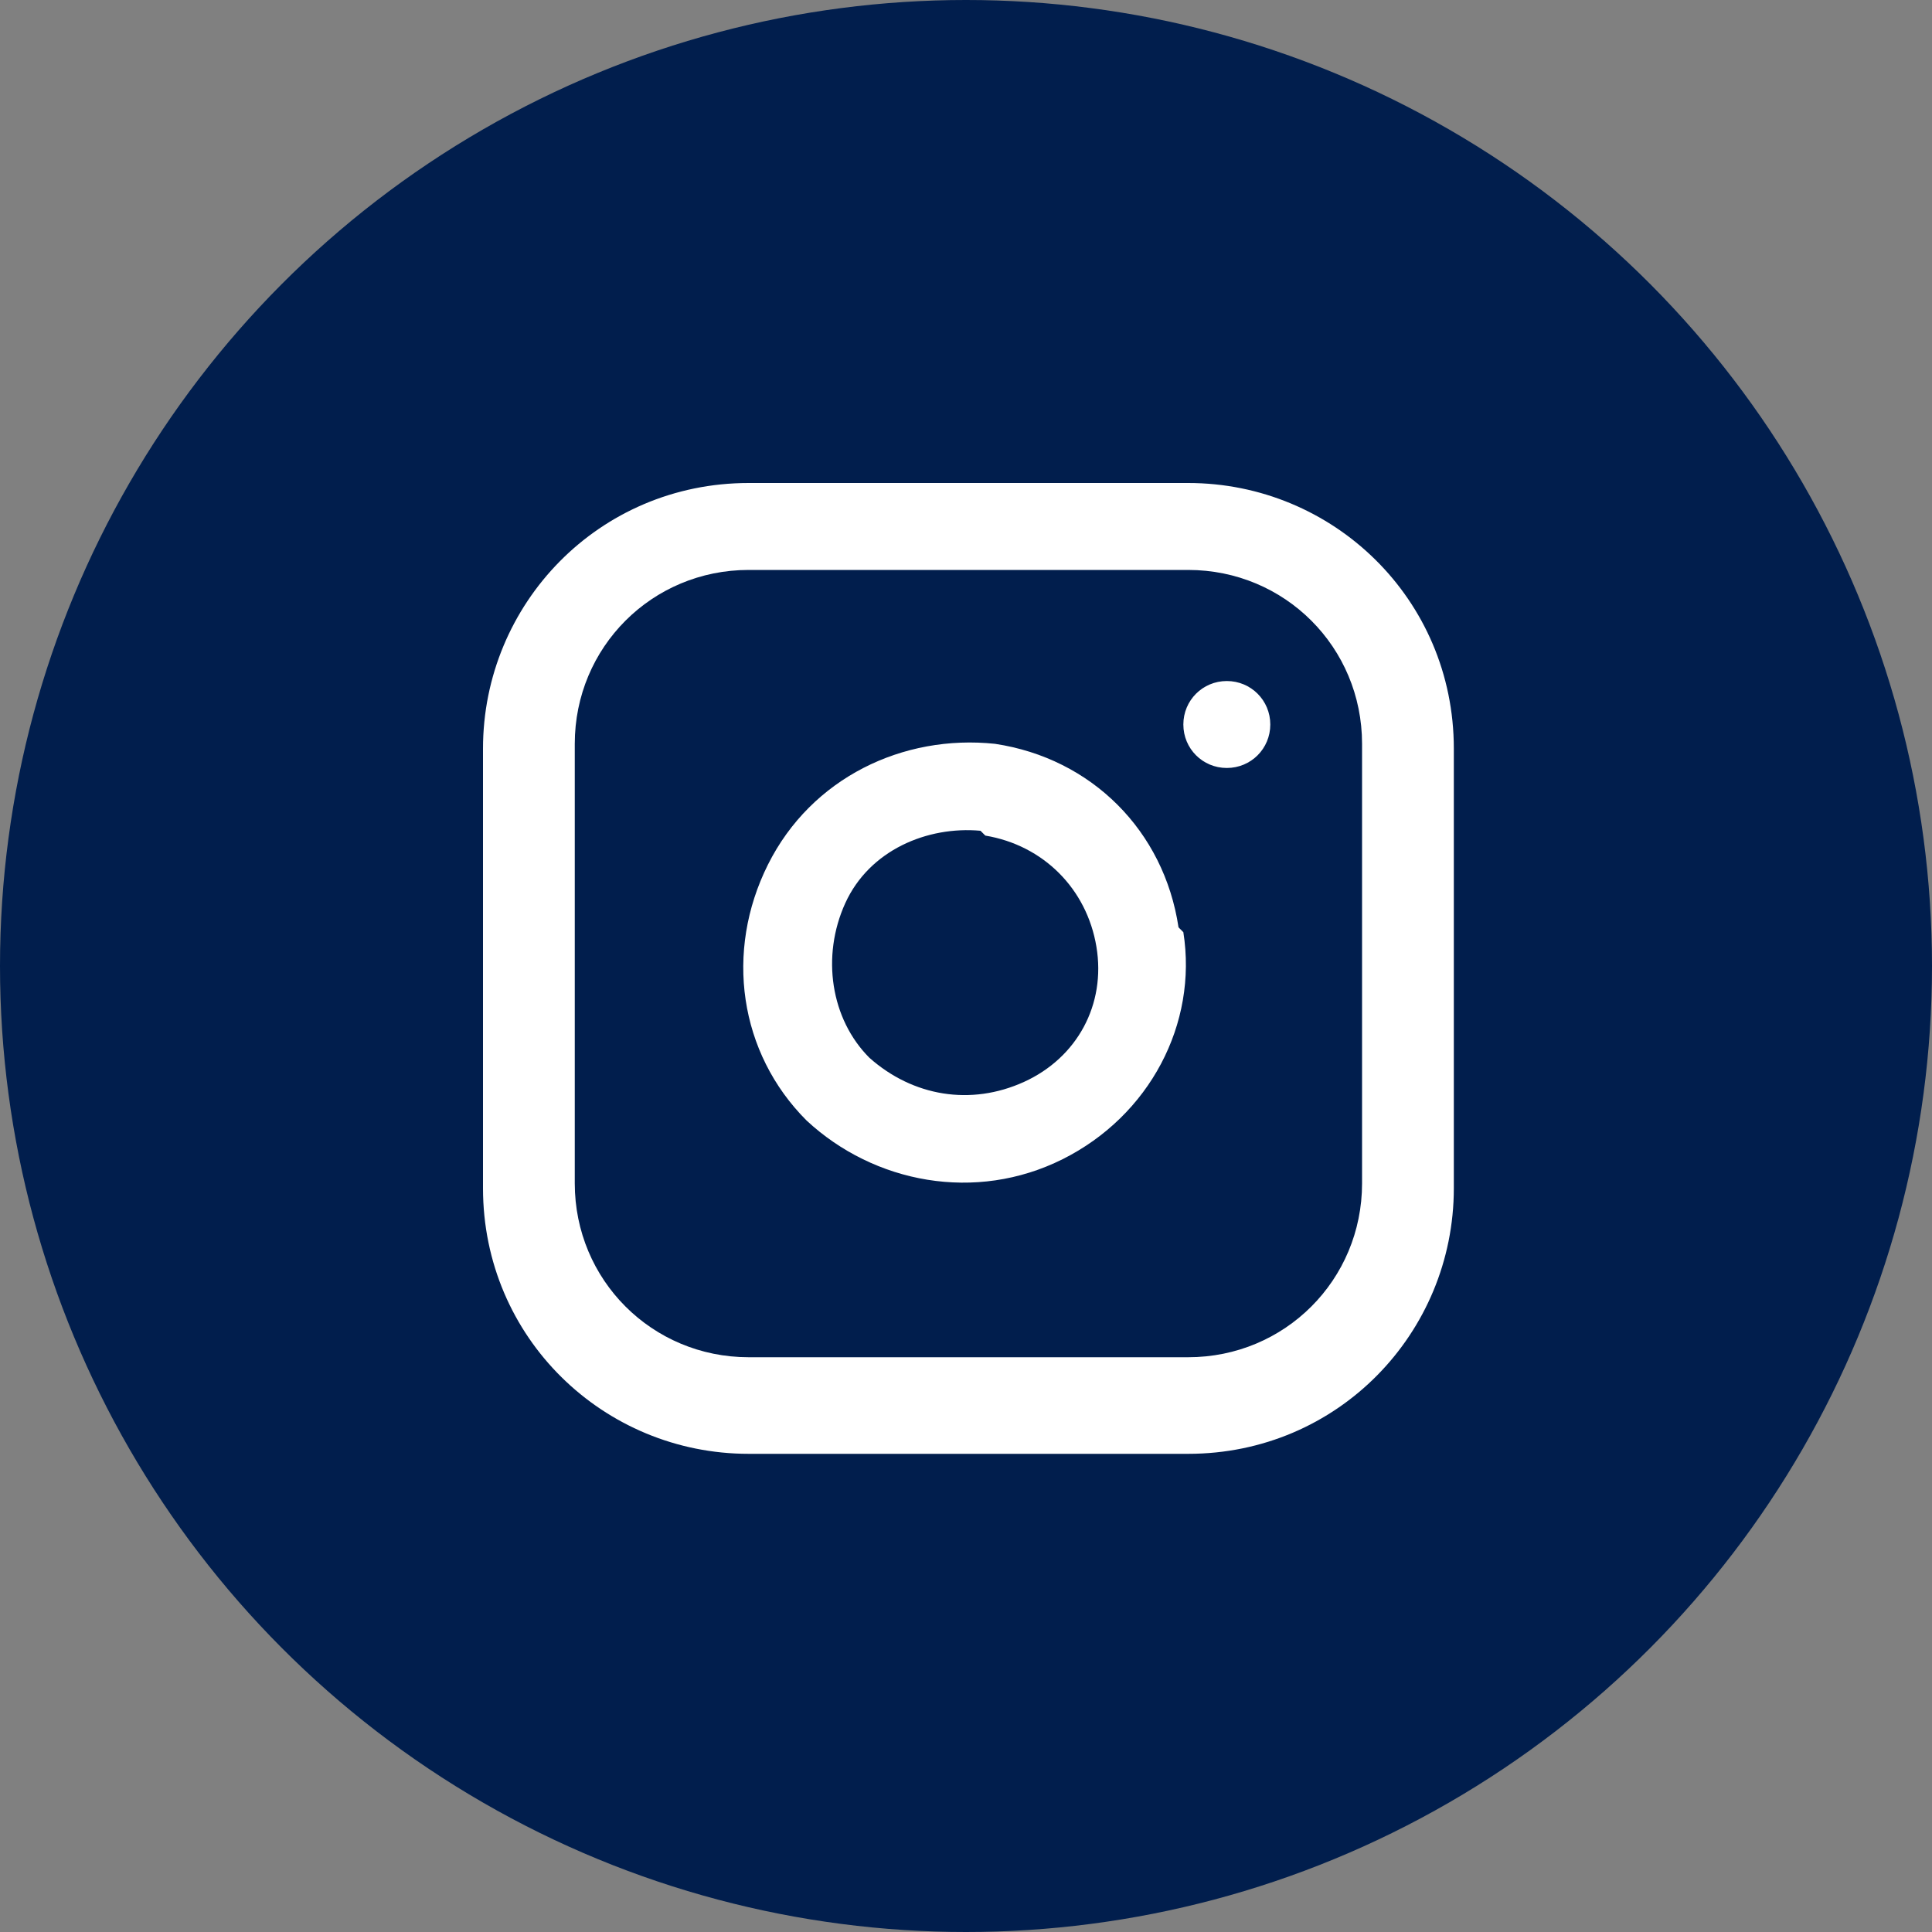
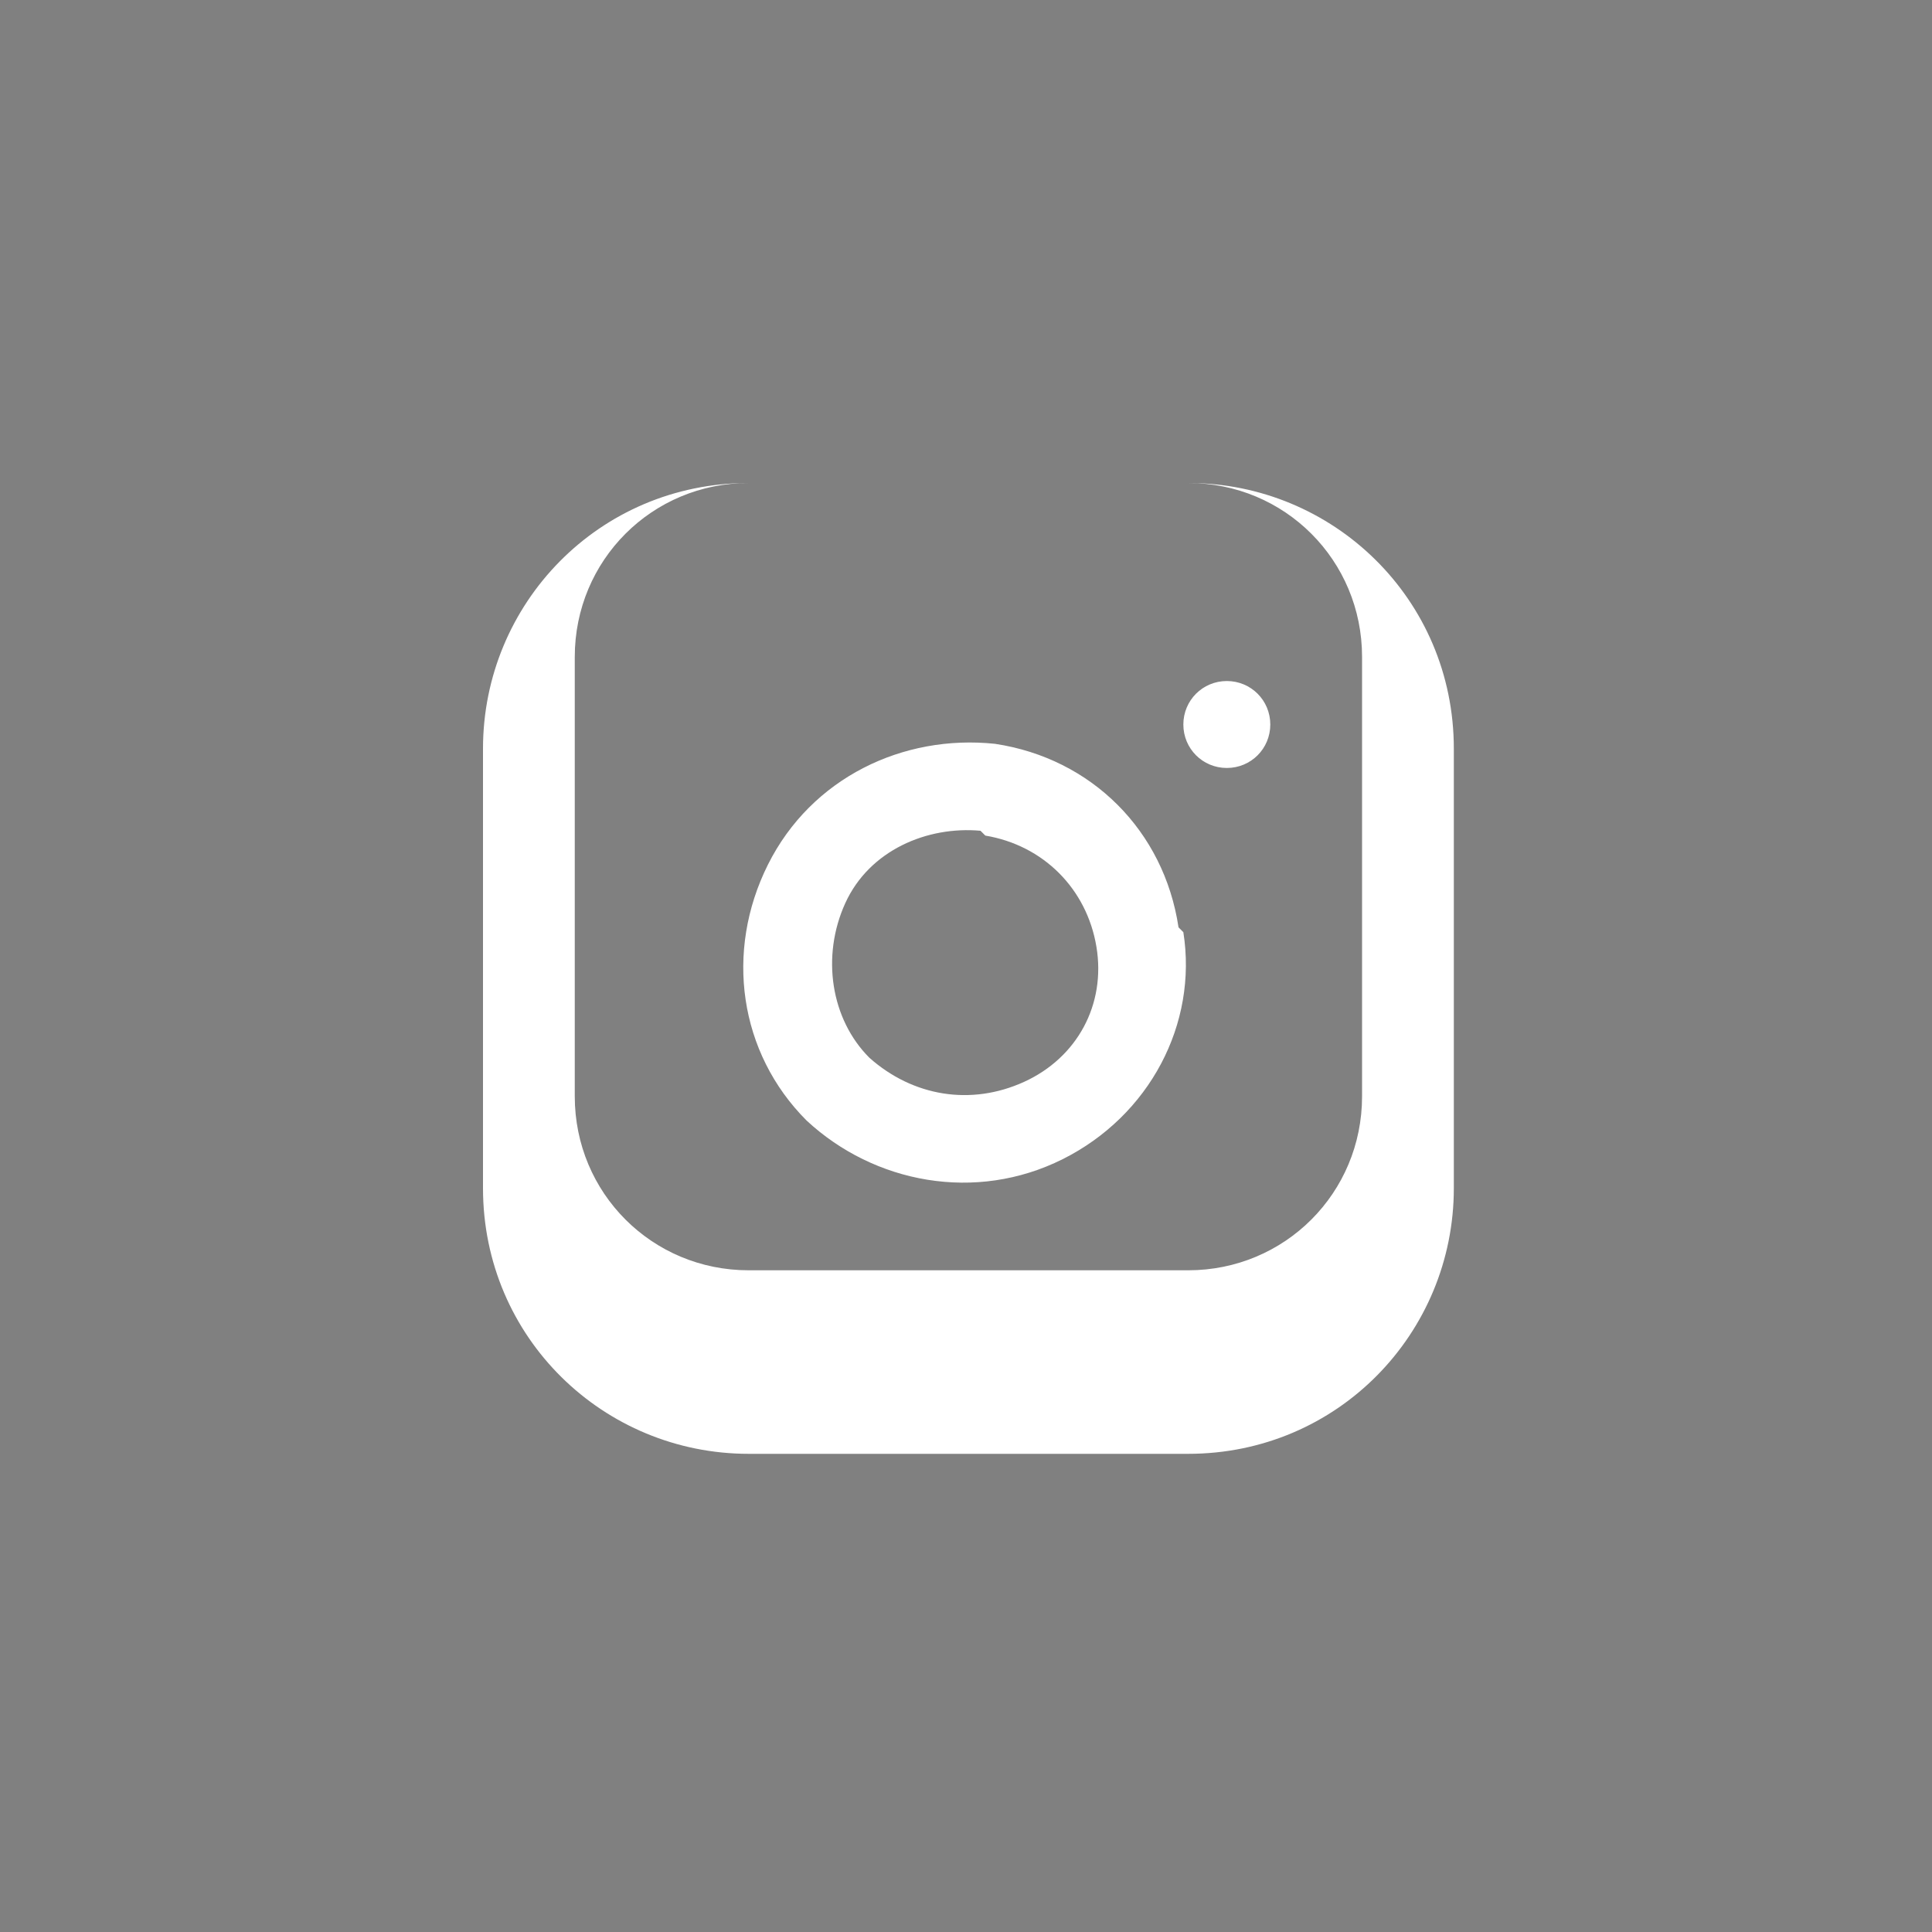
<svg xmlns="http://www.w3.org/2000/svg" id="Layer_1" version="1.1" viewBox="0 0 40 40">
  <rect x="0" y="0" width="40" height="40" fill="#808080" stroke="none" />
  <defs>
    <style>
      .st0 {
        fill: #fff;
        fill-rule: evenodd;
      }

      .st1 {
        fill: #011e4d;
      }
    </style>
  </defs>
-   <circle class="st1" cx="20" cy="20" r="20" />
-   <path class="st0" d="M15.5,10h9.1c3,0,5.5,2.4,5.5,5.5v9.1c0,3-2.4,5.5-5.5,5.5h-9.1c-3,0-5.5-2.4-5.5-5.5v-9.1c0-3,2.4-5.5,5.5-5.5ZM15.5,11.8c-2,0-3.6,1.6-3.6,3.6v9.1c0,2,1.6,3.6,3.6,3.6h9.1c2,0,3.6-1.6,3.6-3.6v-9.1c0-2-1.6-3.6-3.6-3.6h-9.1ZM20.4,17.3c1.2.2,2.1,1.1,2.3,2.3.2,1.2-.4,2.3-1.5,2.8-1.1.5-2.3.3-3.2-.5-.8-.8-1-2.1-.5-3.2.5-1.1,1.7-1.6,2.8-1.5ZM24.5,19.3c.3,1.9-.7,3.8-2.5,4.7-1.8.9-3.9.5-5.3-.8-1.4-1.4-1.7-3.5-.8-5.3.9-1.8,2.8-2.7,4.7-2.5,2,.3,3.5,1.8,3.8,3.8ZM24.5,15c0,.5.4.9.9.9h0c.5,0,.9-.4.9-.9s-.4-.9-.9-.9h0c-.5,0-.9.4-.9.9Z" />
+   <path class="st0" d="M15.5,10h9.1c3,0,5.5,2.4,5.5,5.5v9.1c0,3-2.4,5.5-5.5,5.5h-9.1c-3,0-5.5-2.4-5.5-5.5v-9.1c0-3,2.4-5.5,5.5-5.5Zc-2,0-3.6,1.6-3.6,3.6v9.1c0,2,1.6,3.6,3.6,3.6h9.1c2,0,3.6-1.6,3.6-3.6v-9.1c0-2-1.6-3.6-3.6-3.6h-9.1ZM20.4,17.3c1.2.2,2.1,1.1,2.3,2.3.2,1.2-.4,2.3-1.5,2.8-1.1.5-2.3.3-3.2-.5-.8-.8-1-2.1-.5-3.2.5-1.1,1.7-1.6,2.8-1.5ZM24.5,19.3c.3,1.9-.7,3.8-2.5,4.7-1.8.9-3.9.5-5.3-.8-1.4-1.4-1.7-3.5-.8-5.3.9-1.8,2.8-2.7,4.7-2.5,2,.3,3.5,1.8,3.8,3.8ZM24.5,15c0,.5.4.9.9.9h0c.5,0,.9-.4.9-.9s-.4-.9-.9-.9h0c-.5,0-.9.4-.9.9Z" />
</svg>